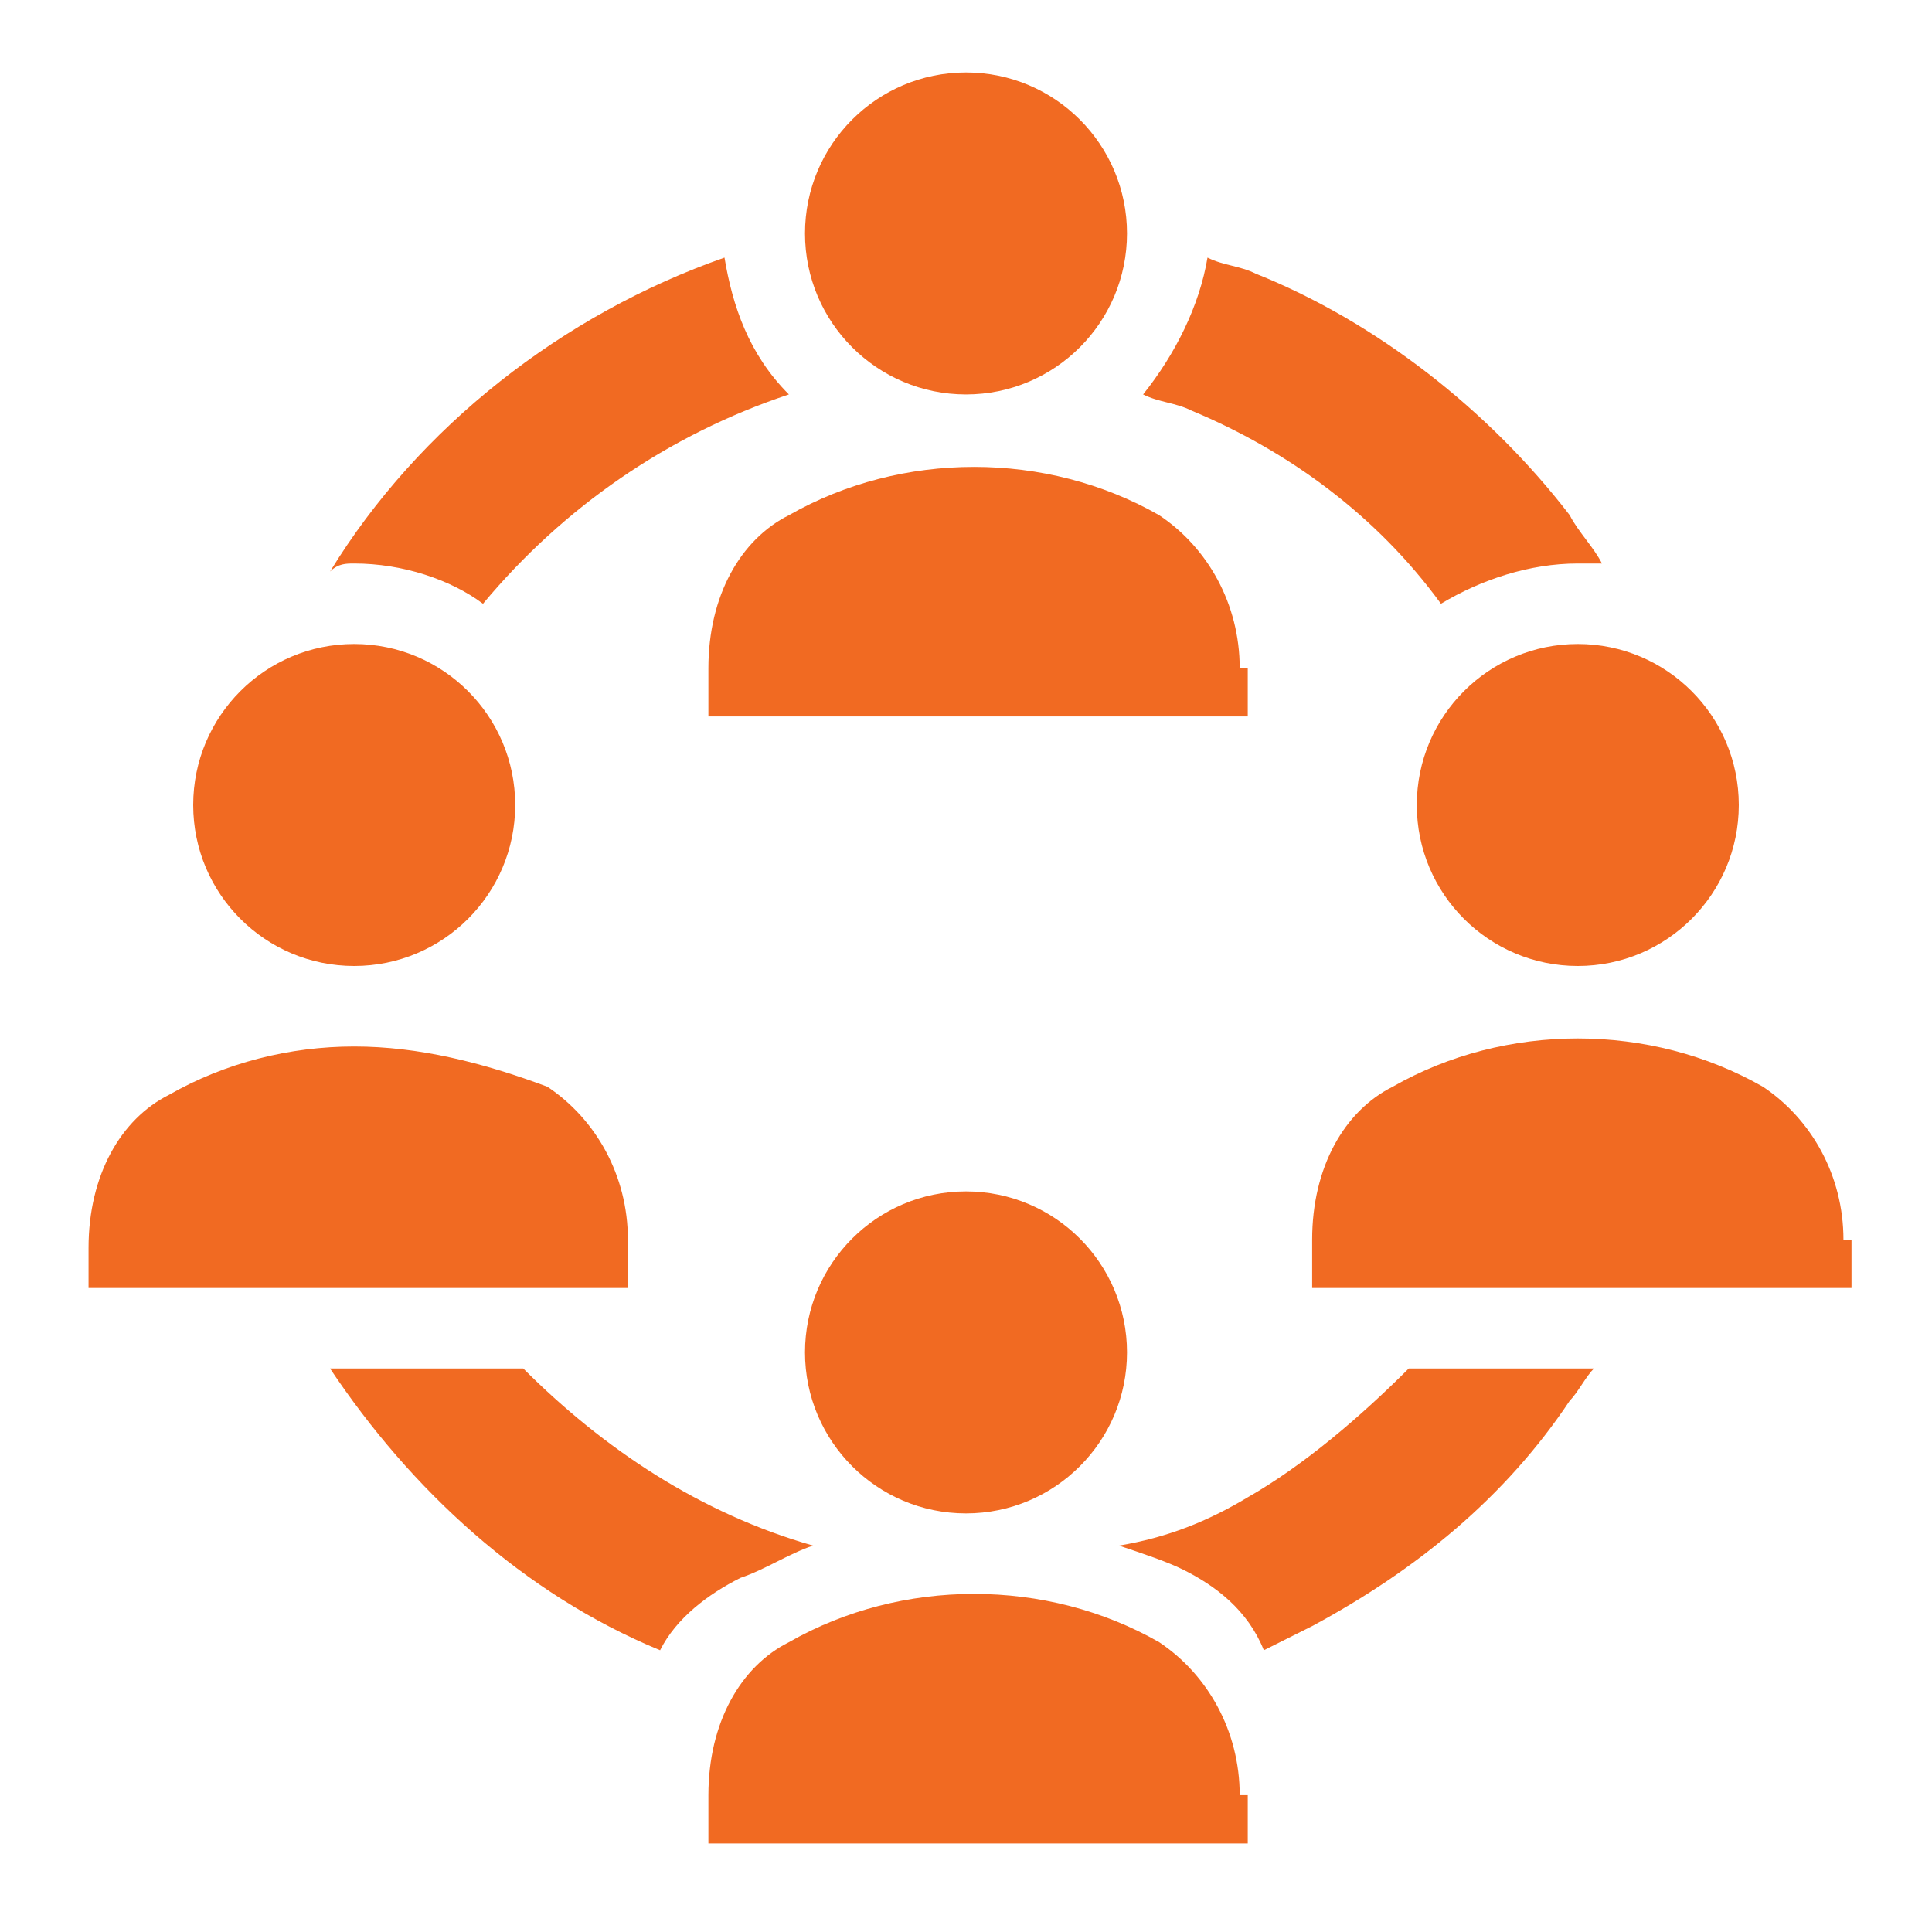
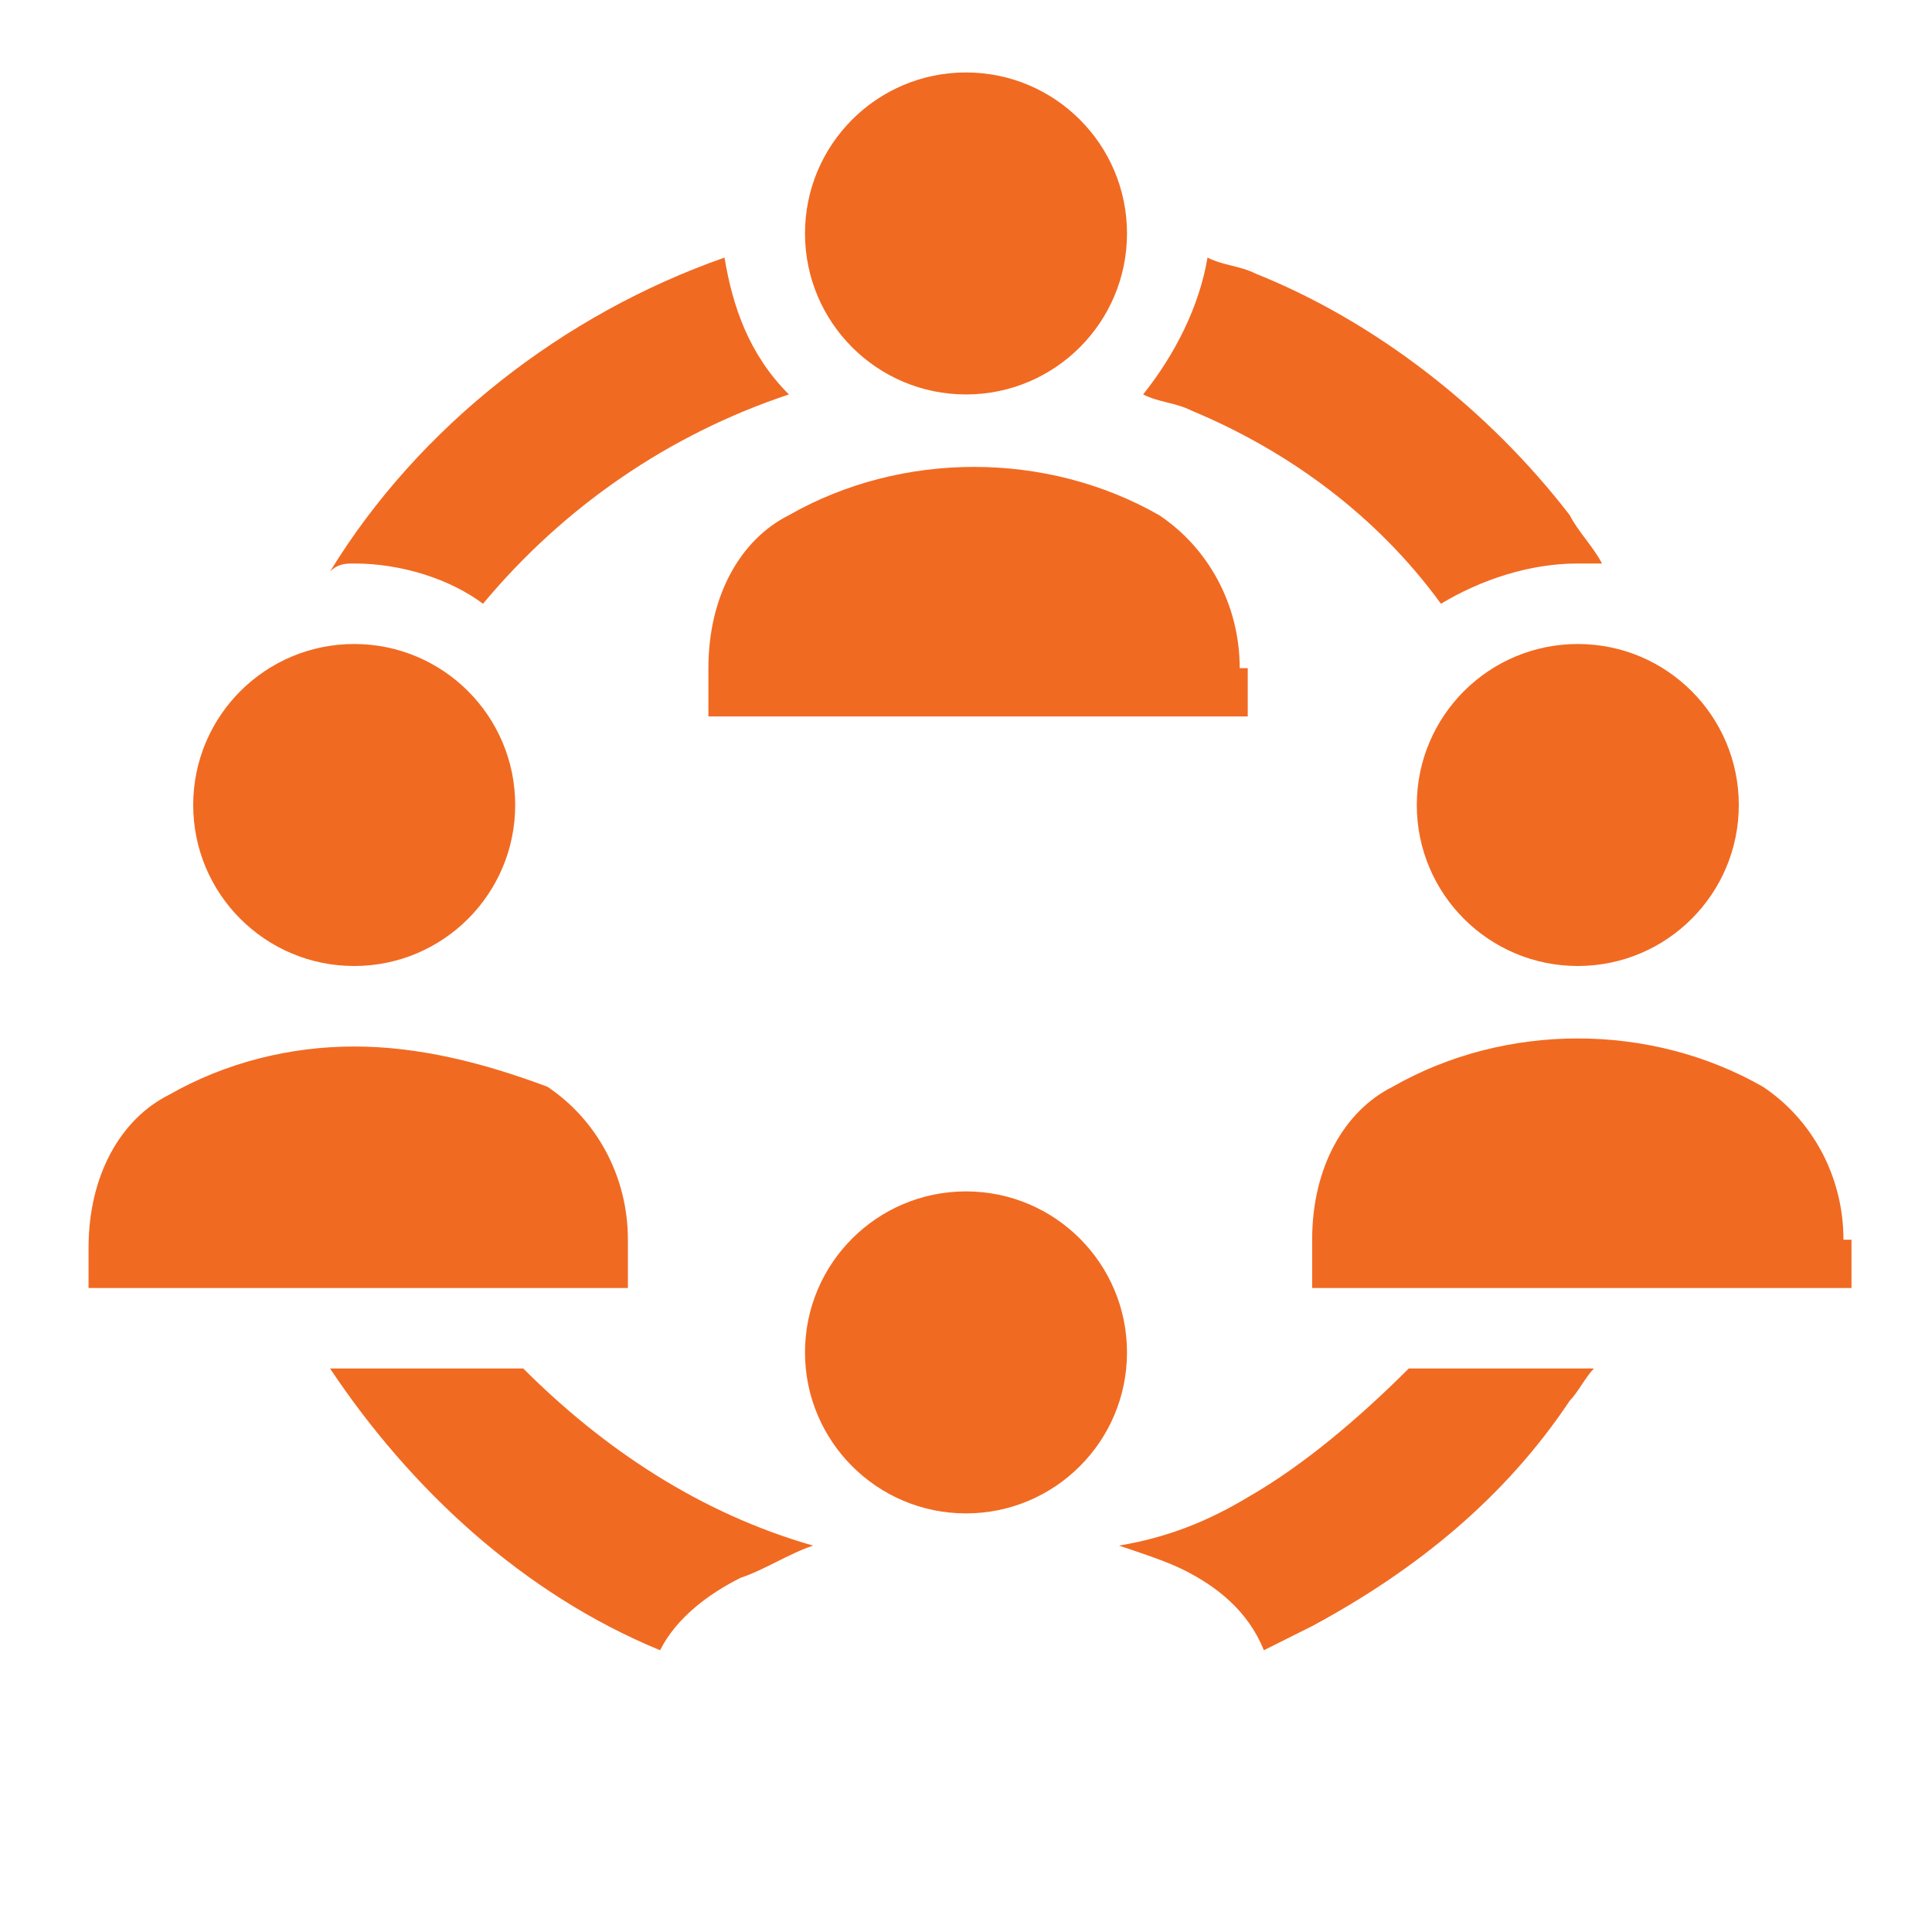
<svg xmlns="http://www.w3.org/2000/svg" viewBox="0 0 24 24">
  <path d="M15.4 8.3c0-.8-.4-1.5-1-1.9-.7-.4-1.5-.6-2.3-.6s-1.6.2-2.3.6c-.6.3-1 1-1 1.9v.6h6.7v-.6z" style="fill: #f16a22;" />
  <circle cx="12" cy="2.9" r="2" style="fill: #f16a22;" />
-   <path d="M15.4 22.3c0-.8-.4-1.5-1-1.9-.7-.4-1.5-.6-2.3-.6s-1.6.2-2.3.6c-.6.3-1 1-1 1.9v.6h6.7v-.6z" style="fill: #f16a22;" />
  <circle cx="12" cy="16.8" r="2" style="fill: #f16a22;" />
  <g>
    <path d="M22.9 15.4c0-.8-.4-1.5-1-1.9-.7-.4-1.5-.6-2.3-.6s-1.6.2-2.3.6c-.6.3-1 1-1 1.9v.6H23v-.6z" style="fill: #f16a22;" />
    <circle cx="19.6" cy="10" r="2" style="fill: #f16a22;" />
    <g>
      <path d="M7.8 15.4c0-.8-.4-1.5-1-1.9-.8-.3-1.6-.5-2.4-.5s-1.6.2-2.3.6c-.6.3-1 1-1 1.9v.5h6.7v-.6z" style="fill: #f16a22;" />
      <circle cx="4.4" cy="10" r="2" style="fill: #f16a22;" />
    </g>
  </g>
  <g>
    <path d="M14.2 4.9c.2.1.4.1.6.2 1.2.5 2.3 1.3 3.1 2.4.5-.3 1.1-.5 1.7-.5h.3c-.1-.2-.3-.4-.4-.6-1-1.3-2.4-2.4-3.9-3-.2-.1-.4-.1-.6-.2-.1.6-.4 1.2-.8 1.7zM4.4 7c.6 0 1.2.2 1.6.5 1-1.2 2.3-2.1 3.8-2.6-.5-.5-.7-1.1-.8-1.7-2 .7-3.8 2.1-4.9 3.9.1-.1.2-.1.3-.1zM17.5 17c-.6.6-1.3 1.2-2 1.6-.5.3-1 .5-1.6.6.3.1.6.2.8.3.4.2.8.5 1 1l.6-.3c1.3-.7 2.4-1.6 3.2-2.8.1-.1.2-.3.3-.4h-2.3zM9.2 19.6c.3-.1.6-.3.9-.4-1.4-.4-2.6-1.2-3.6-2.2H4.1c1 1.5 2.4 2.8 4.1 3.5.2-.4.6-.7 1-.9z" style="fill: #f16a22;" />
  </g>
</svg>